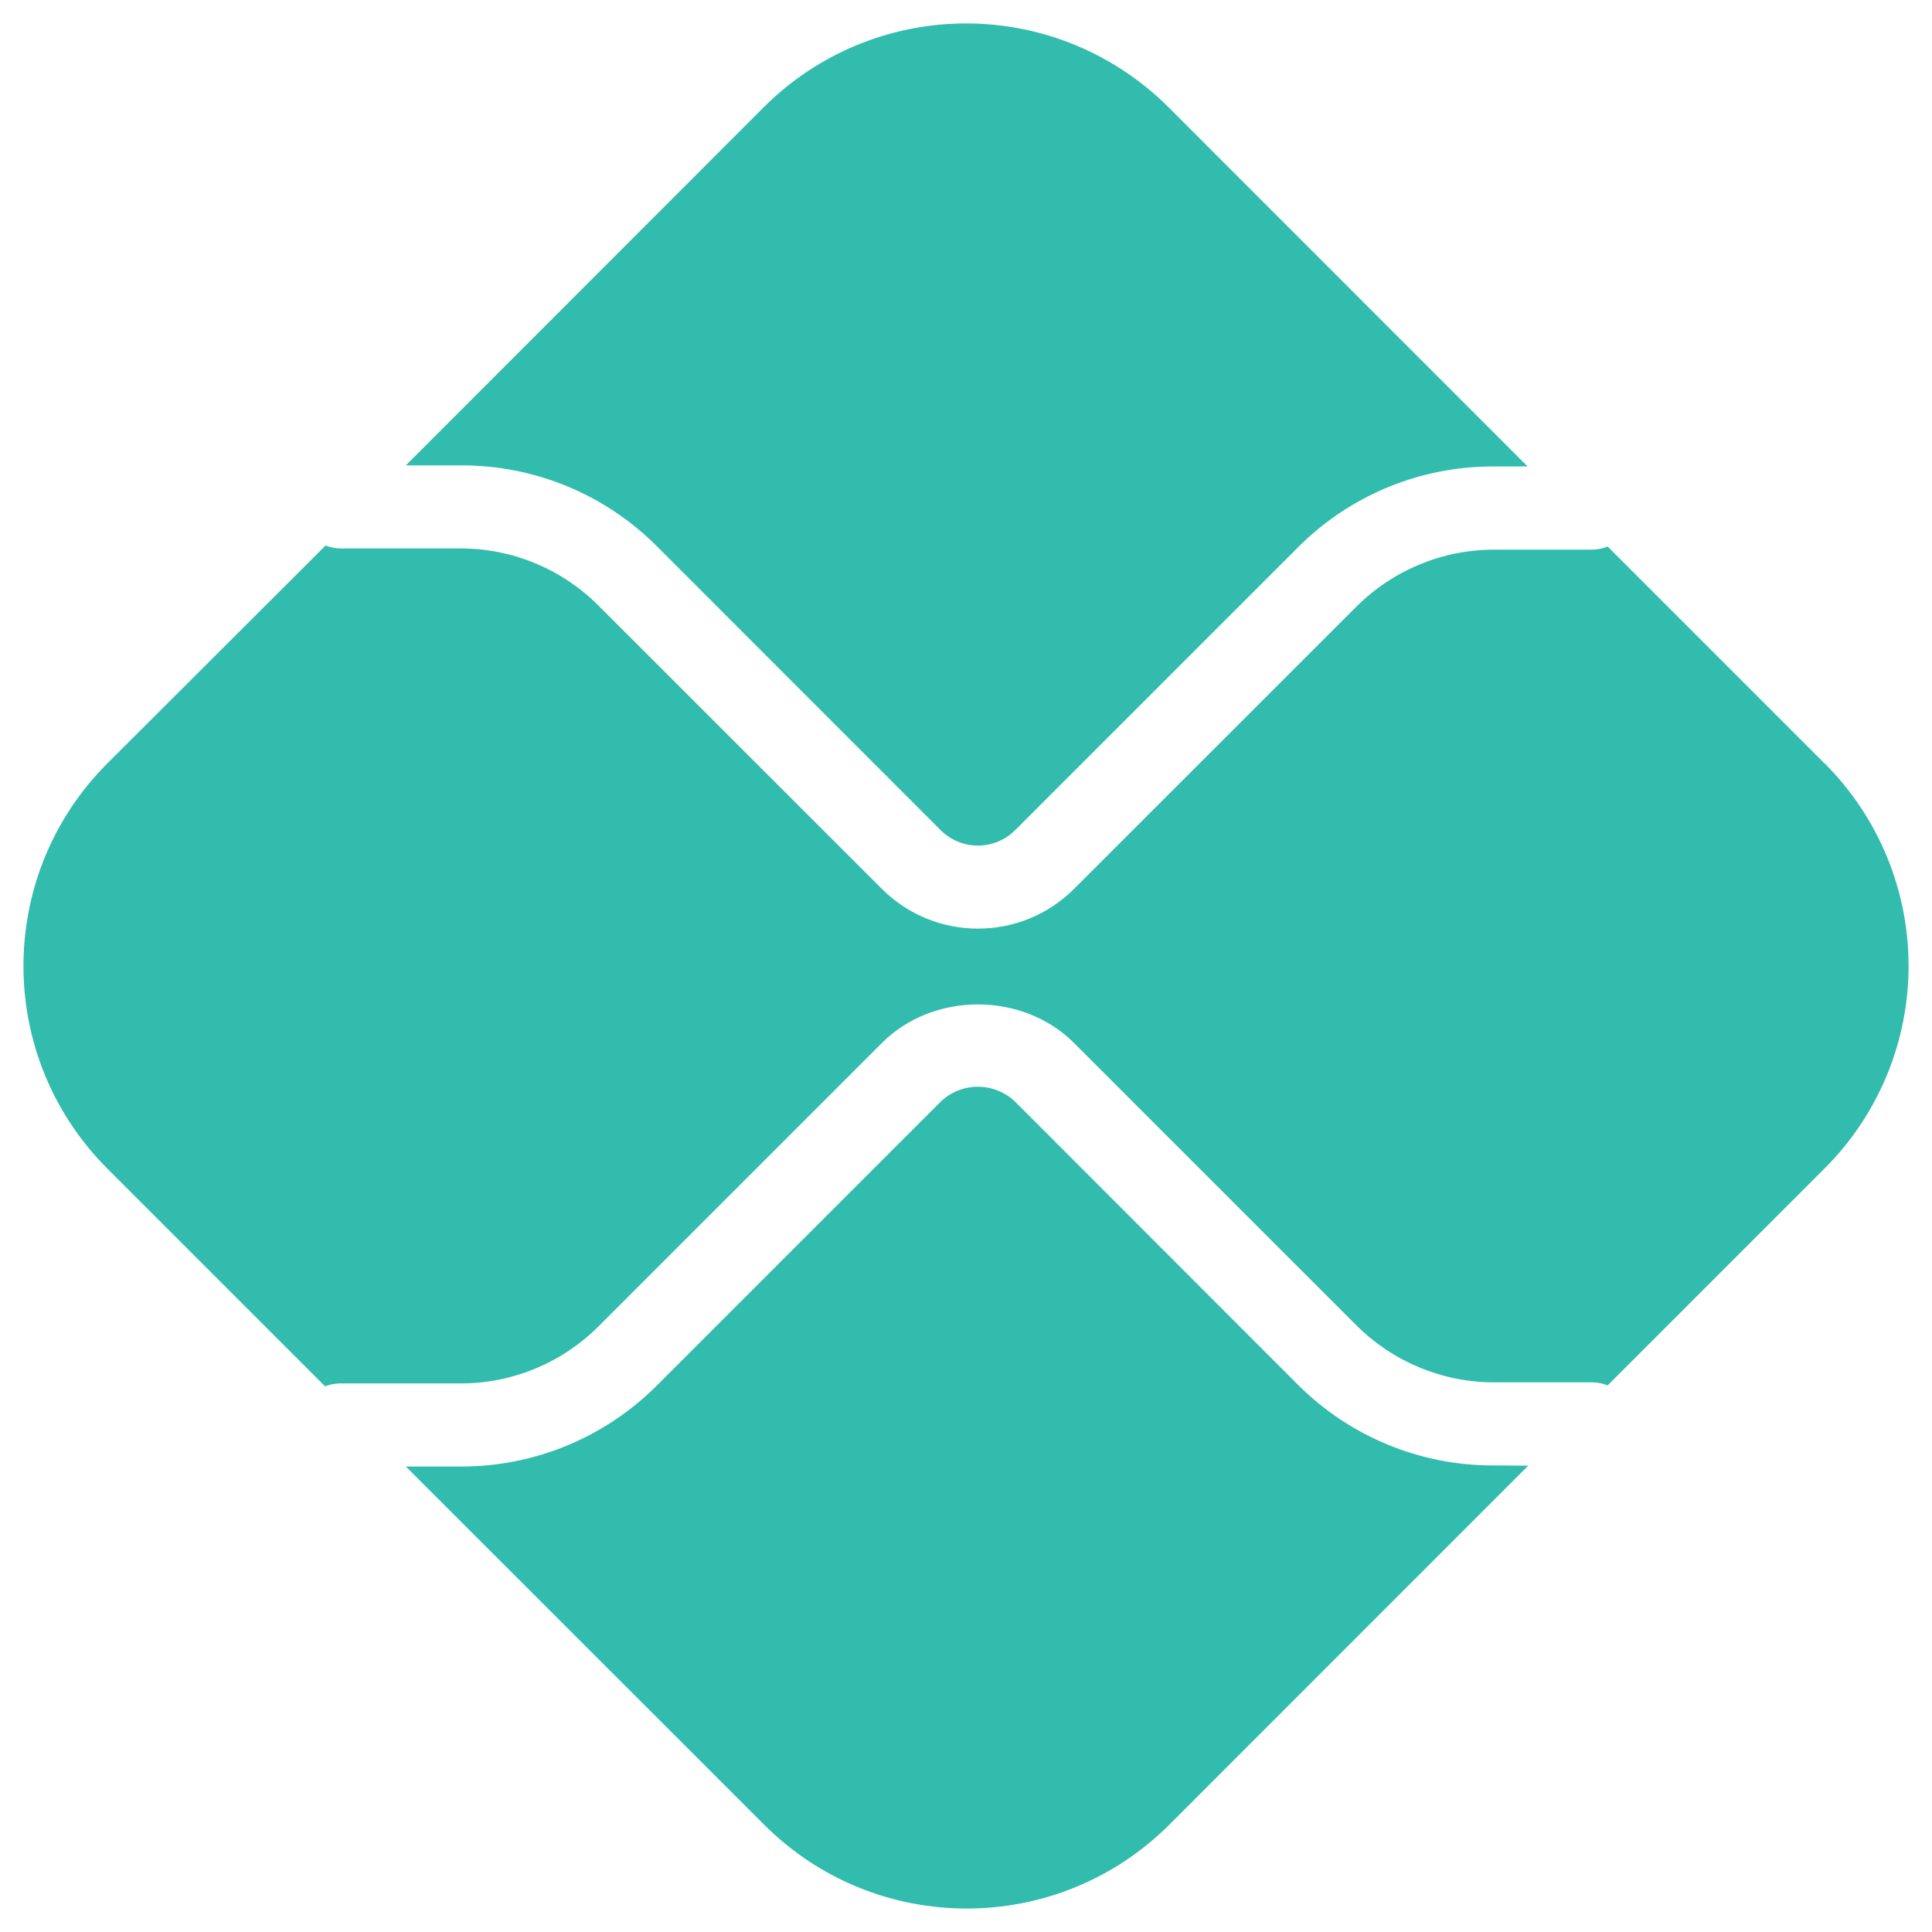
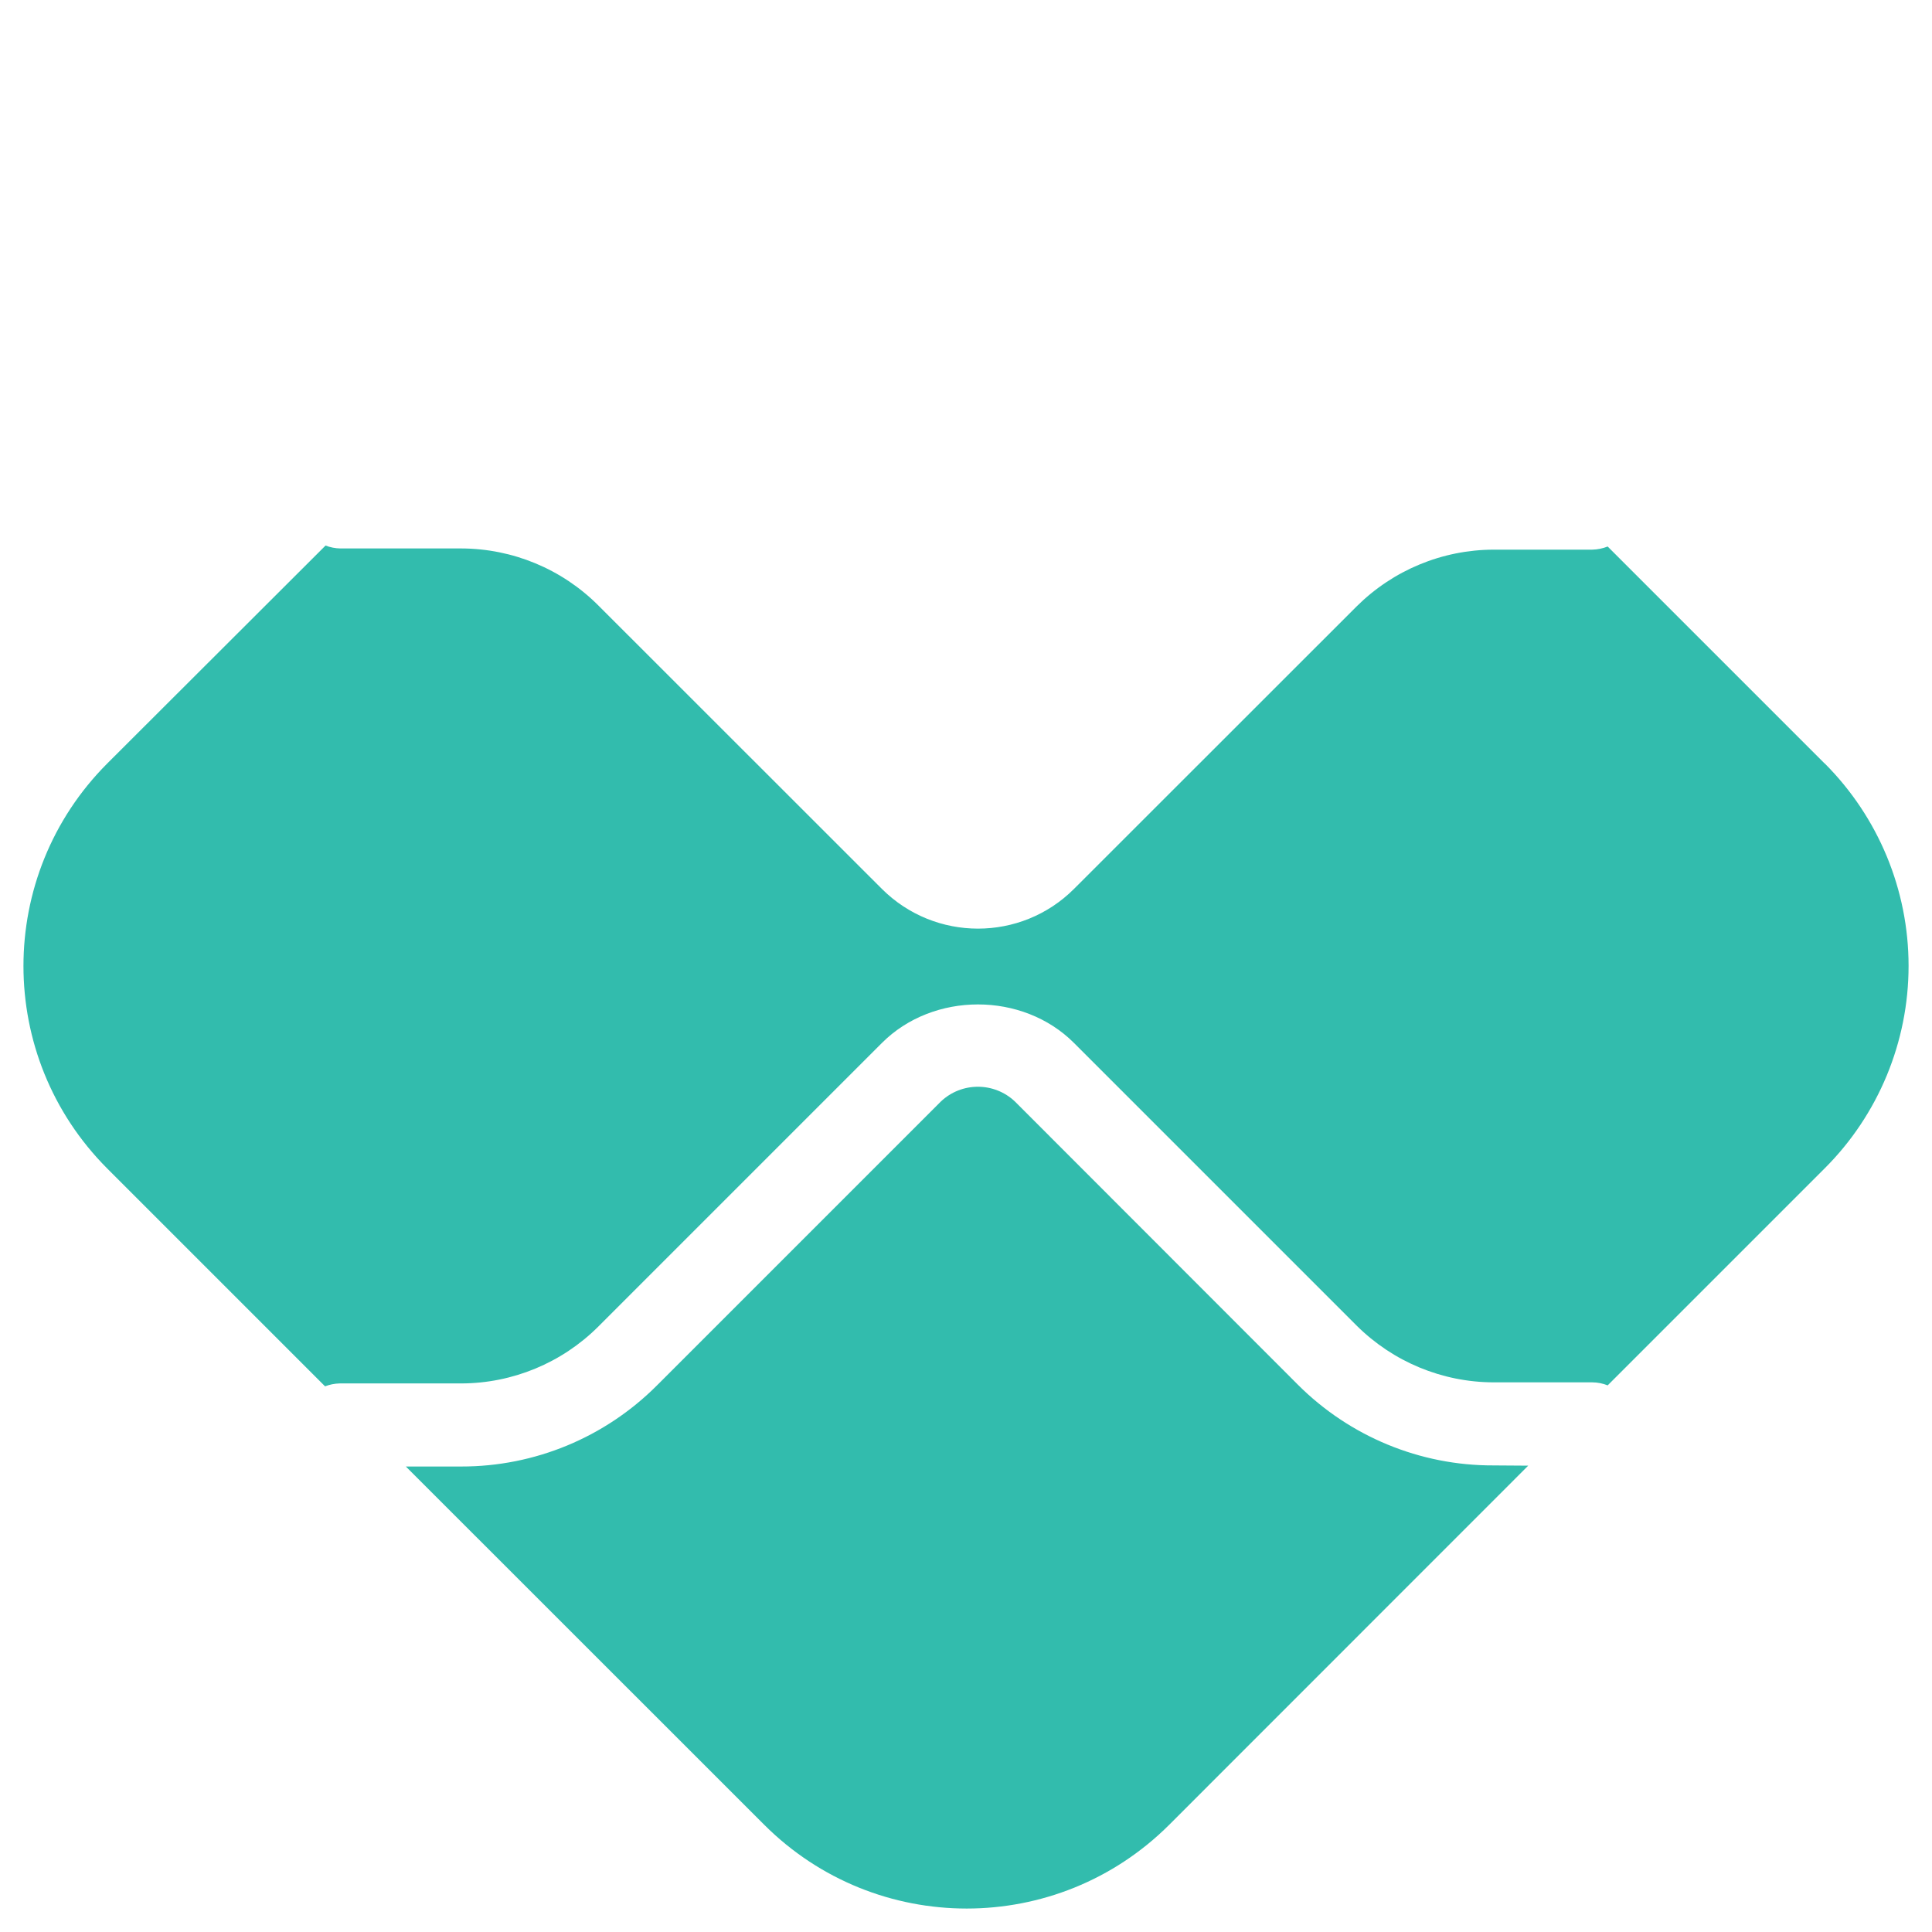
<svg xmlns="http://www.w3.org/2000/svg" style="isolation:isolate" viewBox="0 0 16 16" width="16pt" height="16pt">
  <g>
-     <path d=" M 12.369 12.136 C 11.761 12.138 11.178 11.897 10.748 11.467 L 8.406 9.123 C 8.234 8.959 7.963 8.959 7.791 9.123 L 5.441 11.473 C 5.011 11.904 4.428 12.146 3.819 12.145 L 3.361 12.145 L 6.329 15.112 C 7.255 16.037 8.756 16.037 9.683 15.112 L 12.656 12.138 L 12.369 12.136 Z " fill="rgb(50,188,173)" />
-     <path d=" M 3.82 3.854 C 4.428 3.853 5.012 4.094 5.441 4.525 L 7.791 6.876 C 7.961 7.045 8.236 7.045 8.406 6.876 L 10.748 4.534 C 11.177 4.103 11.761 3.861 12.369 3.863 L 12.651 3.863 L 9.678 0.889 C 9.233 0.444 8.63 0.194 8.001 0.194 C 7.372 0.194 6.768 0.444 6.324 0.889 L 3.361 3.854 L 3.82 3.854 Z " fill="rgb(50,188,173)" />
+     <path d=" M 12.369 12.136 C 11.761 12.138 11.178 11.897 10.748 11.467 L 8.406 9.123 C 8.234 8.959 7.963 8.959 7.791 9.123 L 5.441 11.473 C 5.011 11.904 4.428 12.146 3.819 12.145 L 3.361 12.145 L 6.329 15.112 C 7.255 16.037 8.756 16.037 9.683 15.112 L 12.656 12.138 Z " fill="rgb(50,188,173)" />
    <path d=" M 15.111 6.323 L 13.314 4.526 C 13.274 4.542 13.23 4.551 13.186 4.552 L 12.369 4.552 C 11.944 4.553 11.537 4.722 11.235 5.022 L 8.894 7.362 C 8.455 7.8 7.744 7.8 7.304 7.362 L 4.954 5.013 C 4.653 4.712 4.245 4.543 3.82 4.542 L 2.817 4.542 C 2.775 4.541 2.735 4.533 2.696 4.518 L 0.888 6.323 C -0.037 7.25 -0.037 8.75 0.888 9.677 L 2.692 11.481 C 2.731 11.466 2.771 11.458 2.813 11.457 L 3.82 11.457 C 4.245 11.456 4.653 11.287 4.954 10.987 L 7.304 8.637 C 7.729 8.212 8.469 8.212 8.894 8.637 L 11.235 10.978 C 11.537 11.278 11.944 11.447 12.369 11.448 L 13.186 11.448 C 13.23 11.448 13.274 11.457 13.314 11.473 L 15.111 9.676 C 15.556 9.232 15.806 8.628 15.806 7.999 C 15.806 7.37 15.556 6.767 15.111 6.322" fill="rgb(50,188,173)" />
  </g>
</svg>